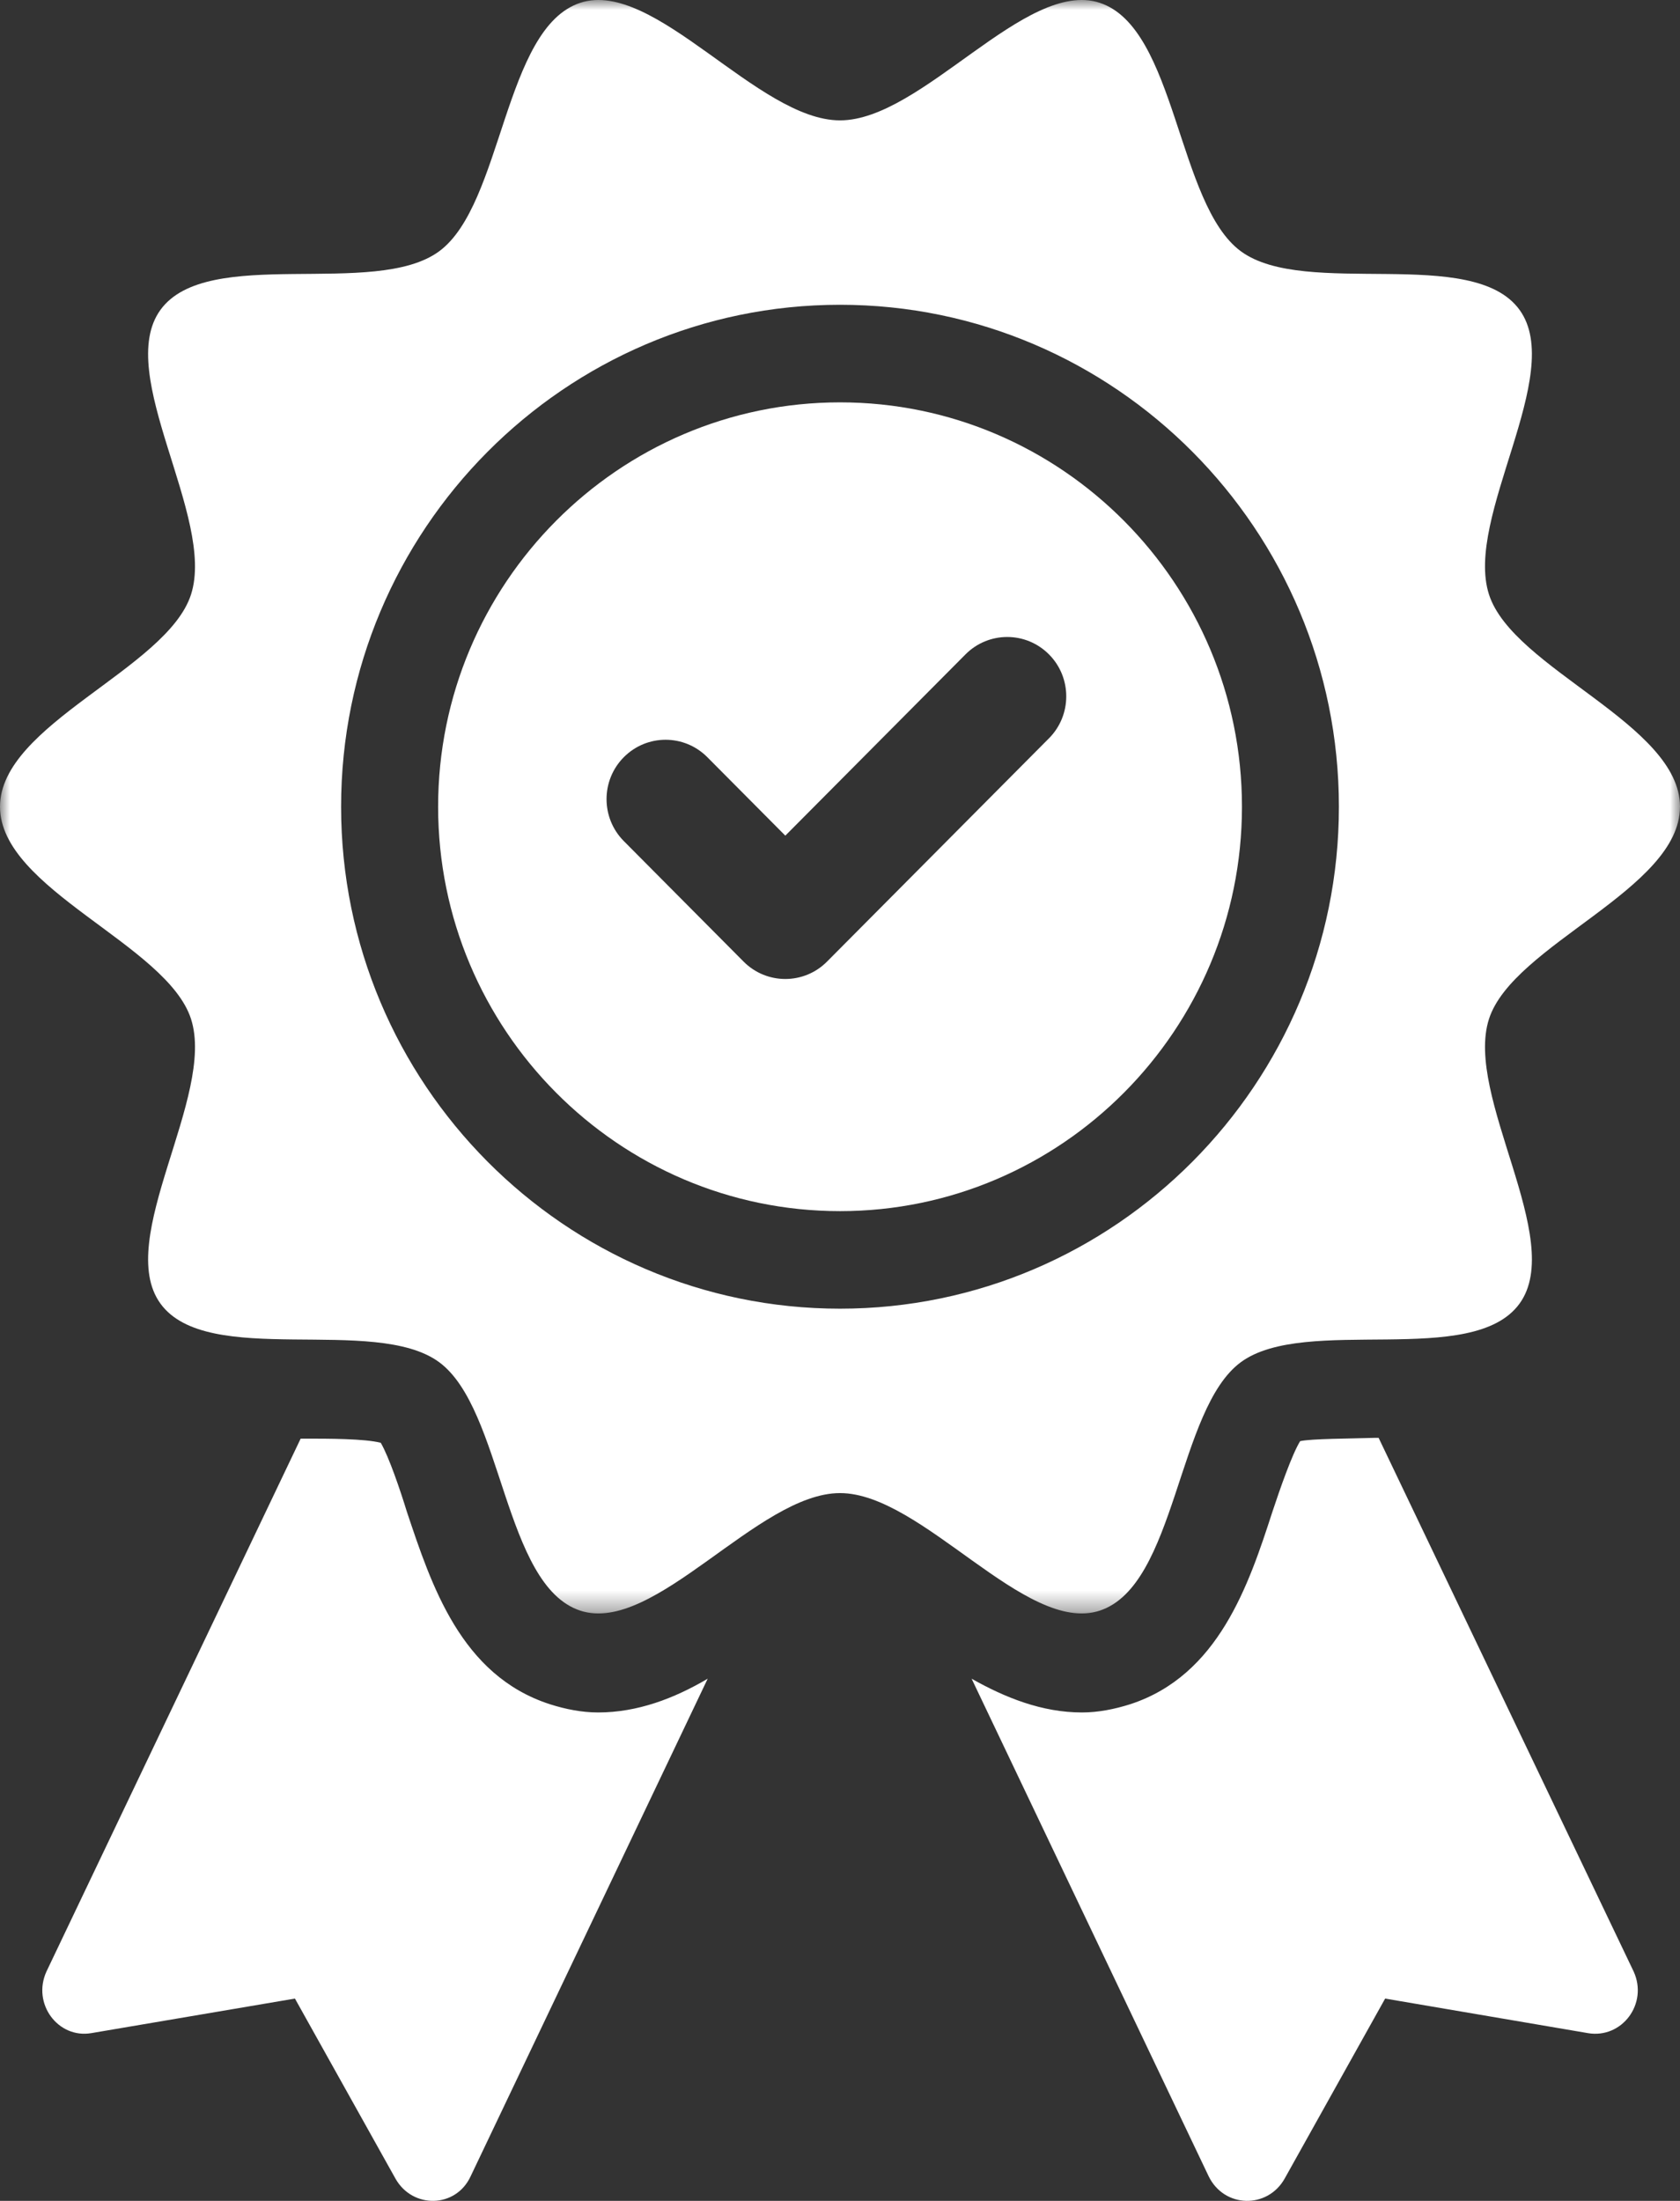
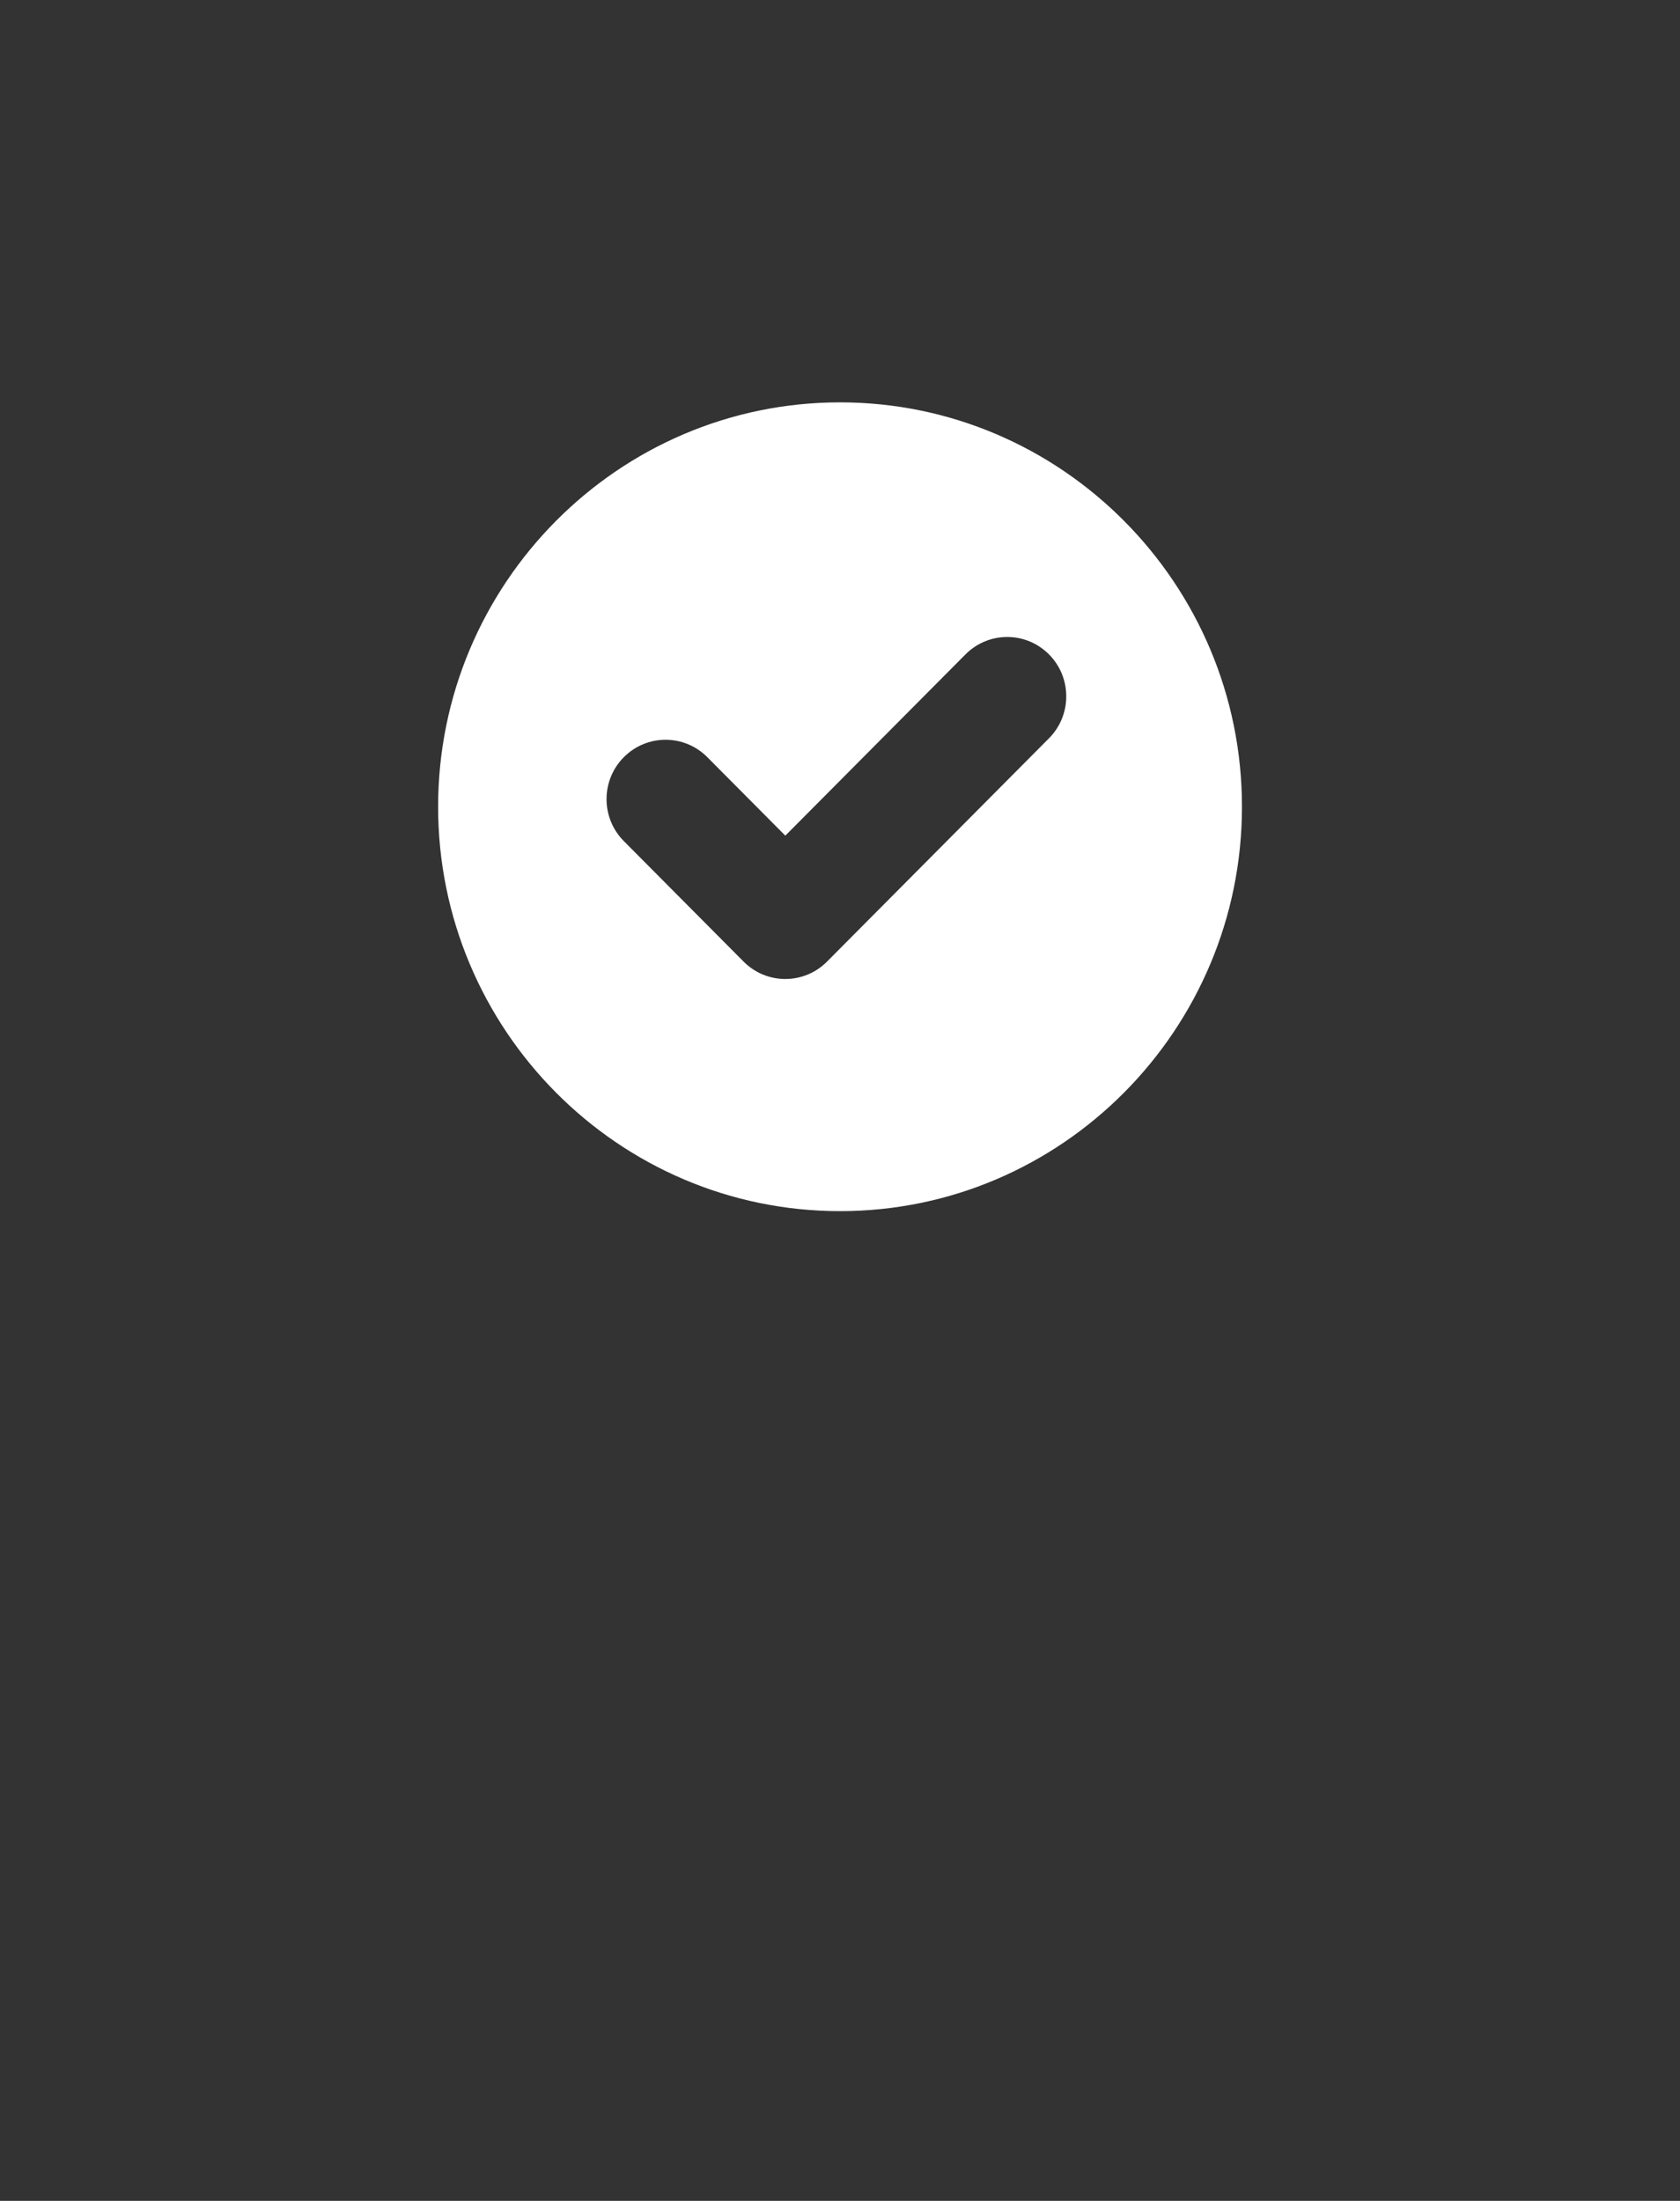
<svg xmlns="http://www.w3.org/2000/svg" height="110" viewBox="0 0 84 110" width="84">
  <rect x="0" y="0" width="84" height="110" fill="#333333" stroke="none" />
  <mask id="a" fill="#fff">
    <path d="m0 0h84v80.642h-84z" fill="#fff" fill-rule="evenodd" />
  </mask>
  <g fill="#fff" fill-rule="evenodd">
-     <path d="m35.384 83.903-11.85 24.864c-.736 1.601-2.902 1.643-3.76.122l-5.027-9-10.175 1.726c-1.675.289-2.983-1.479-2.247-3.082l12.708-26.63h.245c1.144 0 2.942 0 3.759.207.409.698.981 2.384 1.308 3.452 1.226 3.658 2.697 8.179 7.151 9.616.776.247 1.593.411 2.411.411 1.961 0 3.8-.698 5.475-1.686m44.009 17.712-10.134-1.726-5.026 9c-.858 1.521-3.024 1.479-3.8-.122l-11.85-24.864c1.675.945 3.515 1.686 5.517 1.686.817 0 1.634-.165 2.411-.411 4.413-1.437 5.925-5.958 7.11-9.616.368-1.11.981-2.877 1.389-3.534.572-.124 2.493-.124 3.719-.164h.204l12.75 26.67c.735 1.603-.573 3.371-2.289 3.082" />
    <path d="m52.447 36.902-11.096 11.159c-.576.58-1.331.869-2.086.869-.755 0-1.51-.29-2.086-.869l-5.987-6.022c-1.153-1.158-1.153-3.038 0-4.196 1.153-1.159 3.02-1.159 4.173 0l3.901 3.923 9.009-9.06c1.153-1.159 3.02-1.159 4.173 0 1.153 1.158 1.153 3.038 0 4.196m-10.446-16.792c-11.081 0-20.096 9.067-20.096 20.212 0 11.144 9.015 20.211 20.096 20.211 11.081 0 20.096-9.067 20.096-20.211 0-11.145-9.015-20.212-20.096-20.212" />
-     <path d="m42 65.408c-13.754 0-24.945-11.254-24.945-25.087 0-13.834 11.19-25.088 24.945-25.088 13.754 0 24.945 11.254 24.945 25.088 0 13.833-11.19 25.087-24.945 25.087m42-25.087c0-4.129-8.347-6.88-9.55-10.606-1.247-3.861 3.854-11.012 1.529-14.226-2.349-3.246-10.703-.564-13.931-2.926-3.195-2.339-3.227-11.171-7.066-12.424-3.704-1.21-8.876 5.877-12.982 5.877-4.106 0-9.278-7.087-12.982-5.877-3.839 1.254-3.871 10.085-7.066 12.425-3.227 2.362-11.582-.32-13.931 2.926-2.326 3.214 2.775 10.365 1.529 14.226-1.203 3.726-9.55 6.476-9.55 10.605 0 4.129 8.347 6.88 9.55 10.605 1.247 3.861-3.854 11.013-1.529 14.226 2.349 3.246 10.704.564 13.931 2.926 3.195 2.339 3.227 11.17 7.066 12.424 3.704 1.21 8.876-5.877 12.982-5.877 4.105 0 9.277 7.087 12.982 5.877 3.839-1.254 3.871-10.085 7.066-12.424 3.227-2.362 11.582.32 13.931-2.926 2.326-3.214-2.775-10.365-1.529-14.226 1.203-3.725 9.549-6.476 9.549-10.605" mask="url(#a)" />
  </g>
</svg>